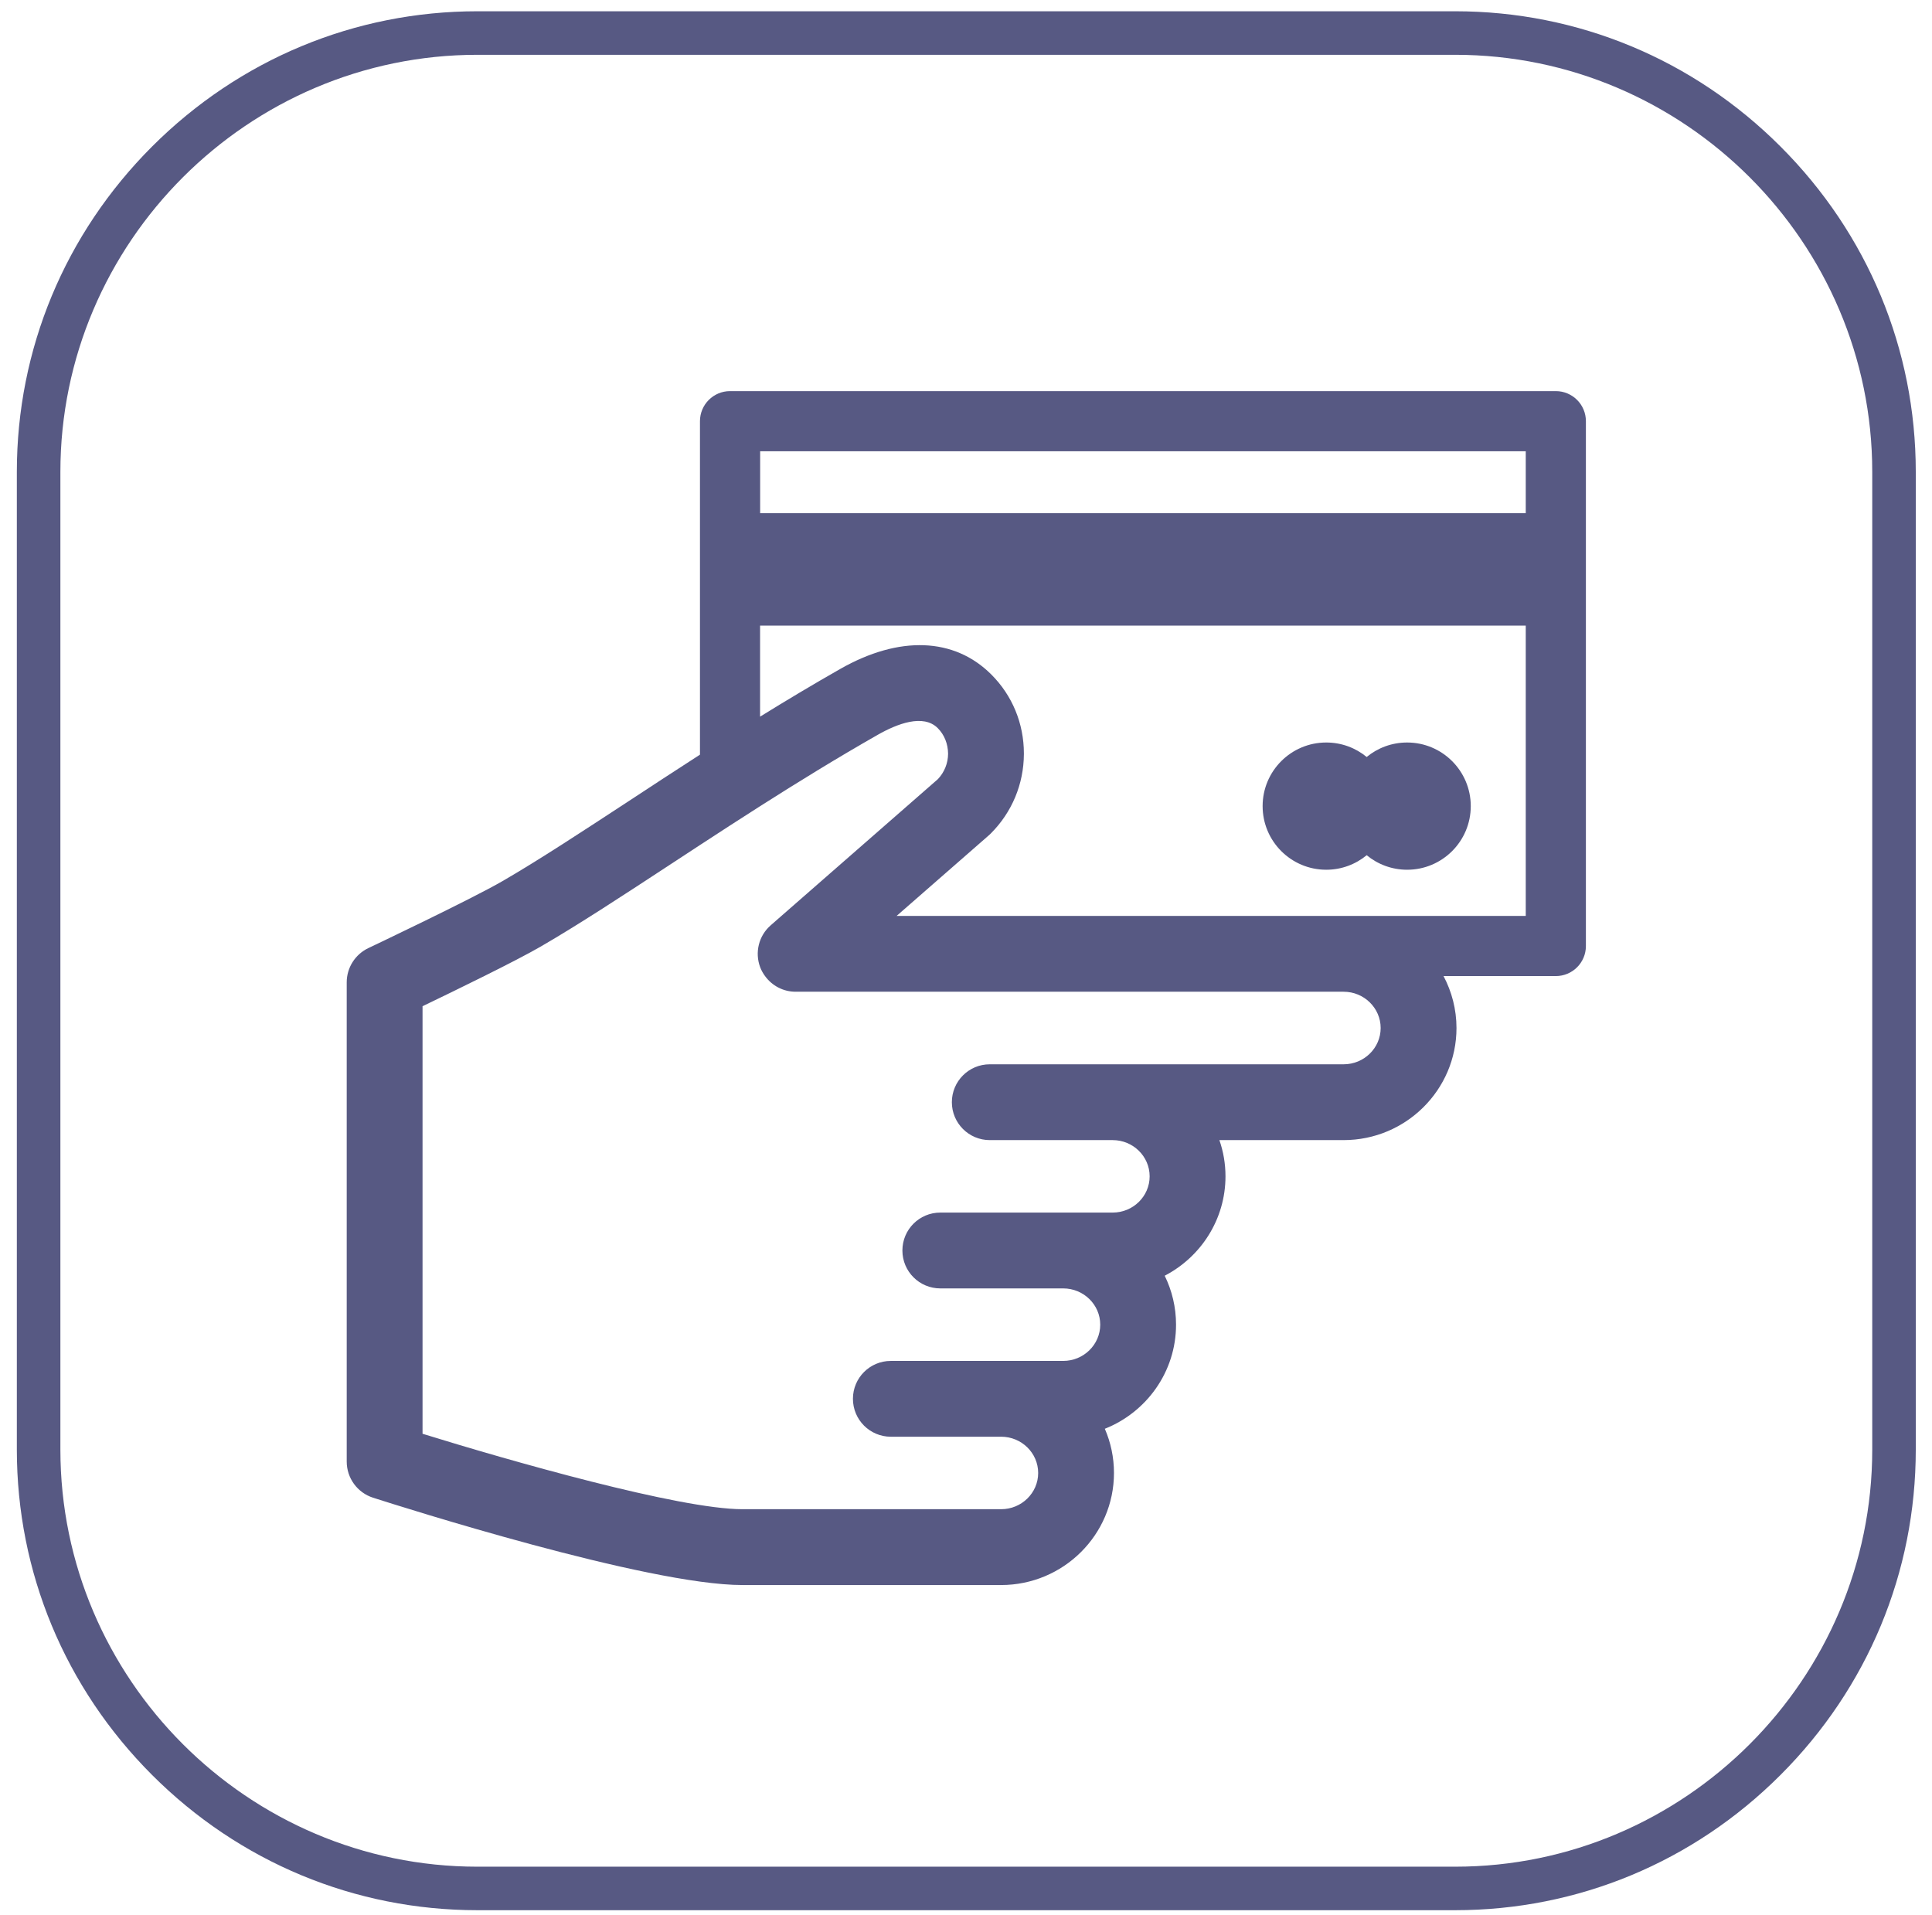
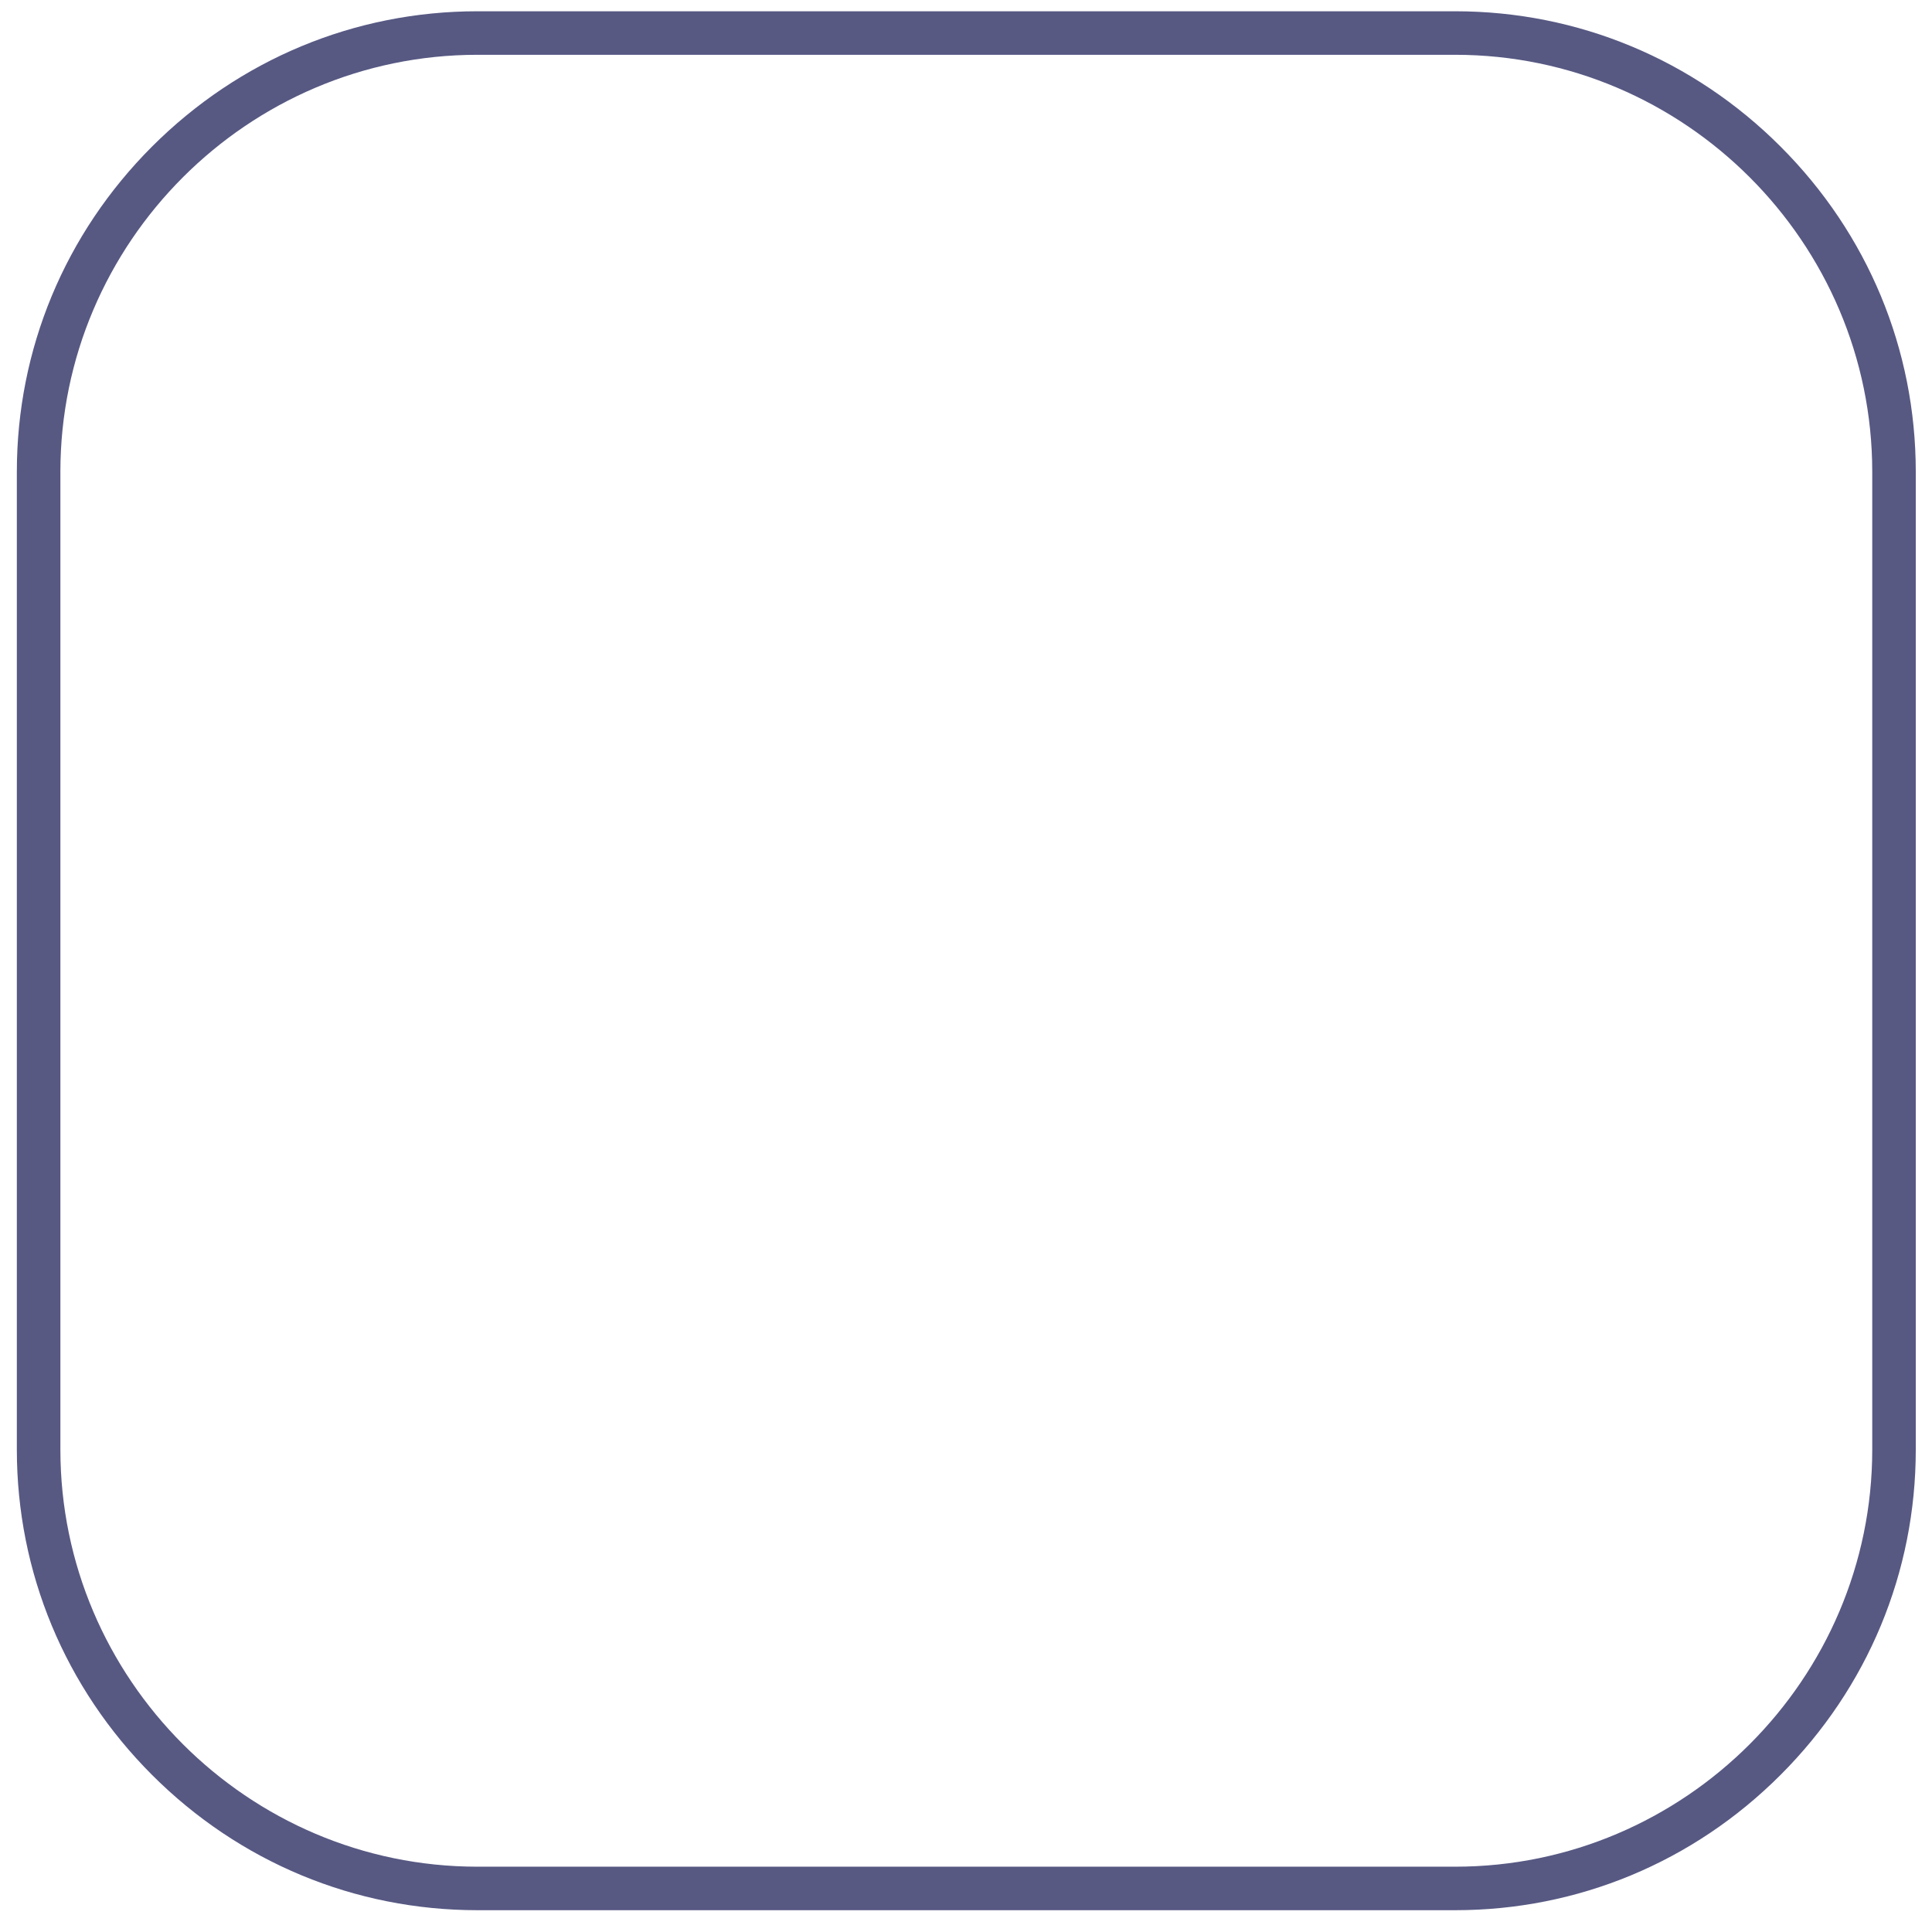
<svg xmlns="http://www.w3.org/2000/svg" width="113px" height="112px" viewBox="0 0 113 112" version="1.1">
  <title>compras</title>
  <desc>Created with Sketch.</desc>
  <g id="Page-1" stroke="none" stroke-width="1" fill="none" fill-rule="evenodd">
    <g id="relacion-iconos-fpapps-web-2020" transform="translate(-1452, -142)" fill="#575983">
      <g id="compras" transform="translate(1452, 142)">
        <path d="M85.112,0.659 L27.923,0.659 C20.755,0.659 13.999,3.469 8.895,8.57 C3.794,13.672 0.985,20.43 0.985,27.597 L0.985,84.787 C0.985,91.956 3.794,98.714 8.895,103.815 C13.999,108.917 20.755,111.725 27.923,111.725 L85.112,111.725 C92.282,111.725 99.04,108.917 104.139,103.815 C109.243,98.714 112.051,91.956 112.051,84.787 L112.051,27.597 C112.051,20.43 109.243,13.672 104.139,8.57 C99.04,3.469 92.282,0.659 85.112,0.659 M85.112,3.205 C98.528,3.205 109.505,14.182 109.505,27.597 L109.505,84.787 C109.505,98.203 98.528,109.18 85.112,109.18 L27.923,109.18 C14.508,109.18 3.532,98.203 3.532,84.787 L3.532,27.597 C3.532,14.182 14.508,3.205 27.923,3.205 L85.112,3.205" id="Fill-44" />
-         <path d="M44.46,30.016 L89.239,30.016 L89.239,26.393 L44.46,26.393 L44.46,30.016 Z M89.239,53.572 L78.587,53.572 L52.44,53.572 L57.841,48.852 C57.878,48.819 57.914,48.785 57.949,48.75 C59.189,47.51 59.877,45.861 59.886,44.105 L59.886,44.071 C59.886,42.319 59.21,40.679 57.979,39.449 C55.812,37.283 52.593,37.163 49.149,39.123 C47.548,40.033 45.981,40.972 44.456,41.916 L44.456,36.592 L89.239,36.592 L89.239,53.572 Z M78.587,62.249 L57.889,62.249 C56.665,62.249 55.673,63.242 55.673,64.465 C55.673,65.69 56.665,66.683 57.889,66.683 L65.079,66.683 C66.271,66.683 67.241,67.635 67.241,68.802 C67.241,69.972 66.271,70.922 65.079,70.922 L54.997,70.922 C53.771,70.922 52.78,71.915 52.78,73.14 C52.78,74.364 53.771,75.357 54.997,75.357 L62.186,75.357 C63.378,75.357 64.351,76.308 64.351,77.477 C64.351,78.647 63.378,79.598 62.186,79.598 L52.104,79.598 C50.878,79.598 49.887,80.59 49.887,81.813 C49.887,83.04 50.878,84.032 52.104,84.032 L58.555,84.032 L58.555,84.031 C59.749,84.031 60.721,84.983 60.721,86.152 C60.721,87.321 59.749,88.271 58.555,88.271 L43.424,88.271 C39.726,88.271 29.781,85.429 24.714,83.859 L24.714,58.852 C26.627,57.933 30.169,56.209 31.622,55.366 C33.845,54.078 36.453,52.366 39.215,50.555 C39.778,50.186 40.355,49.807 40.94,49.425 C42.075,48.683 43.251,47.921 44.456,47.153 C46.663,45.748 48.972,44.325 51.341,42.976 C52.474,42.332 54.001,41.741 54.847,42.586 C55.239,42.979 55.446,43.511 55.452,44.083 C55.45,44.642 55.236,45.167 54.856,45.57 L45.703,53.572 L45.076,54.121 C44.38,54.728 44.137,55.705 44.46,56.569 C44.531,56.759 44.631,56.931 44.746,57.089 C45.156,57.655 45.814,58.005 46.535,58.005 L78.587,58.005 C79.781,58.005 80.753,58.959 80.753,60.127 C80.753,61.297 79.781,62.249 78.587,62.249 Z M90.998,22.876 L42.699,22.876 C41.729,22.876 40.94,23.663 40.94,24.635 L40.94,44.139 C39.5,45.066 38.108,45.979 36.784,46.849 C34.072,48.625 31.515,50.304 29.397,51.531 C27.563,52.597 21.608,55.422 21.548,55.451 C20.774,55.818 20.279,56.599 20.279,57.454 L20.279,85.486 C20.279,86.449 20.9,87.302 21.817,87.598 C23.442,88.119 37.858,92.707 43.424,92.707 L58.555,92.707 C62.194,92.705 65.155,89.765 65.155,86.152 C65.155,85.233 64.963,84.36 64.62,83.567 C67.057,82.602 68.785,80.236 68.785,77.477 C68.785,76.451 68.546,75.48 68.122,74.615 C70.231,73.52 71.677,71.326 71.677,68.802 C71.677,68.06 71.552,67.348 71.32,66.683 L78.587,66.683 C82.226,66.683 85.188,63.742 85.188,60.127 C85.188,59.031 84.911,57.999 84.431,57.089 L90.998,57.089 C91.969,57.089 92.757,56.303 92.757,55.331 L92.757,24.635 C92.757,23.663 91.969,22.876 90.998,22.876 Z" id="Fill-45" />
-         <path d="M77.569,50.87 C78.468,50.87 79.293,50.55 79.936,50.02 C80.578,50.55 81.402,50.87 82.301,50.87 C84.356,50.87 86.023,49.204 86.023,47.148 C86.023,45.094 84.356,43.428 82.301,43.428 C81.402,43.428 80.578,43.745 79.936,44.275 C79.293,43.745 78.468,43.428 77.569,43.428 C75.515,43.428 73.849,45.094 73.849,47.148 C73.849,49.204 75.515,50.87 77.569,50.87" id="Fill-46" />
      </g>
    </g>
  </g>
</svg>